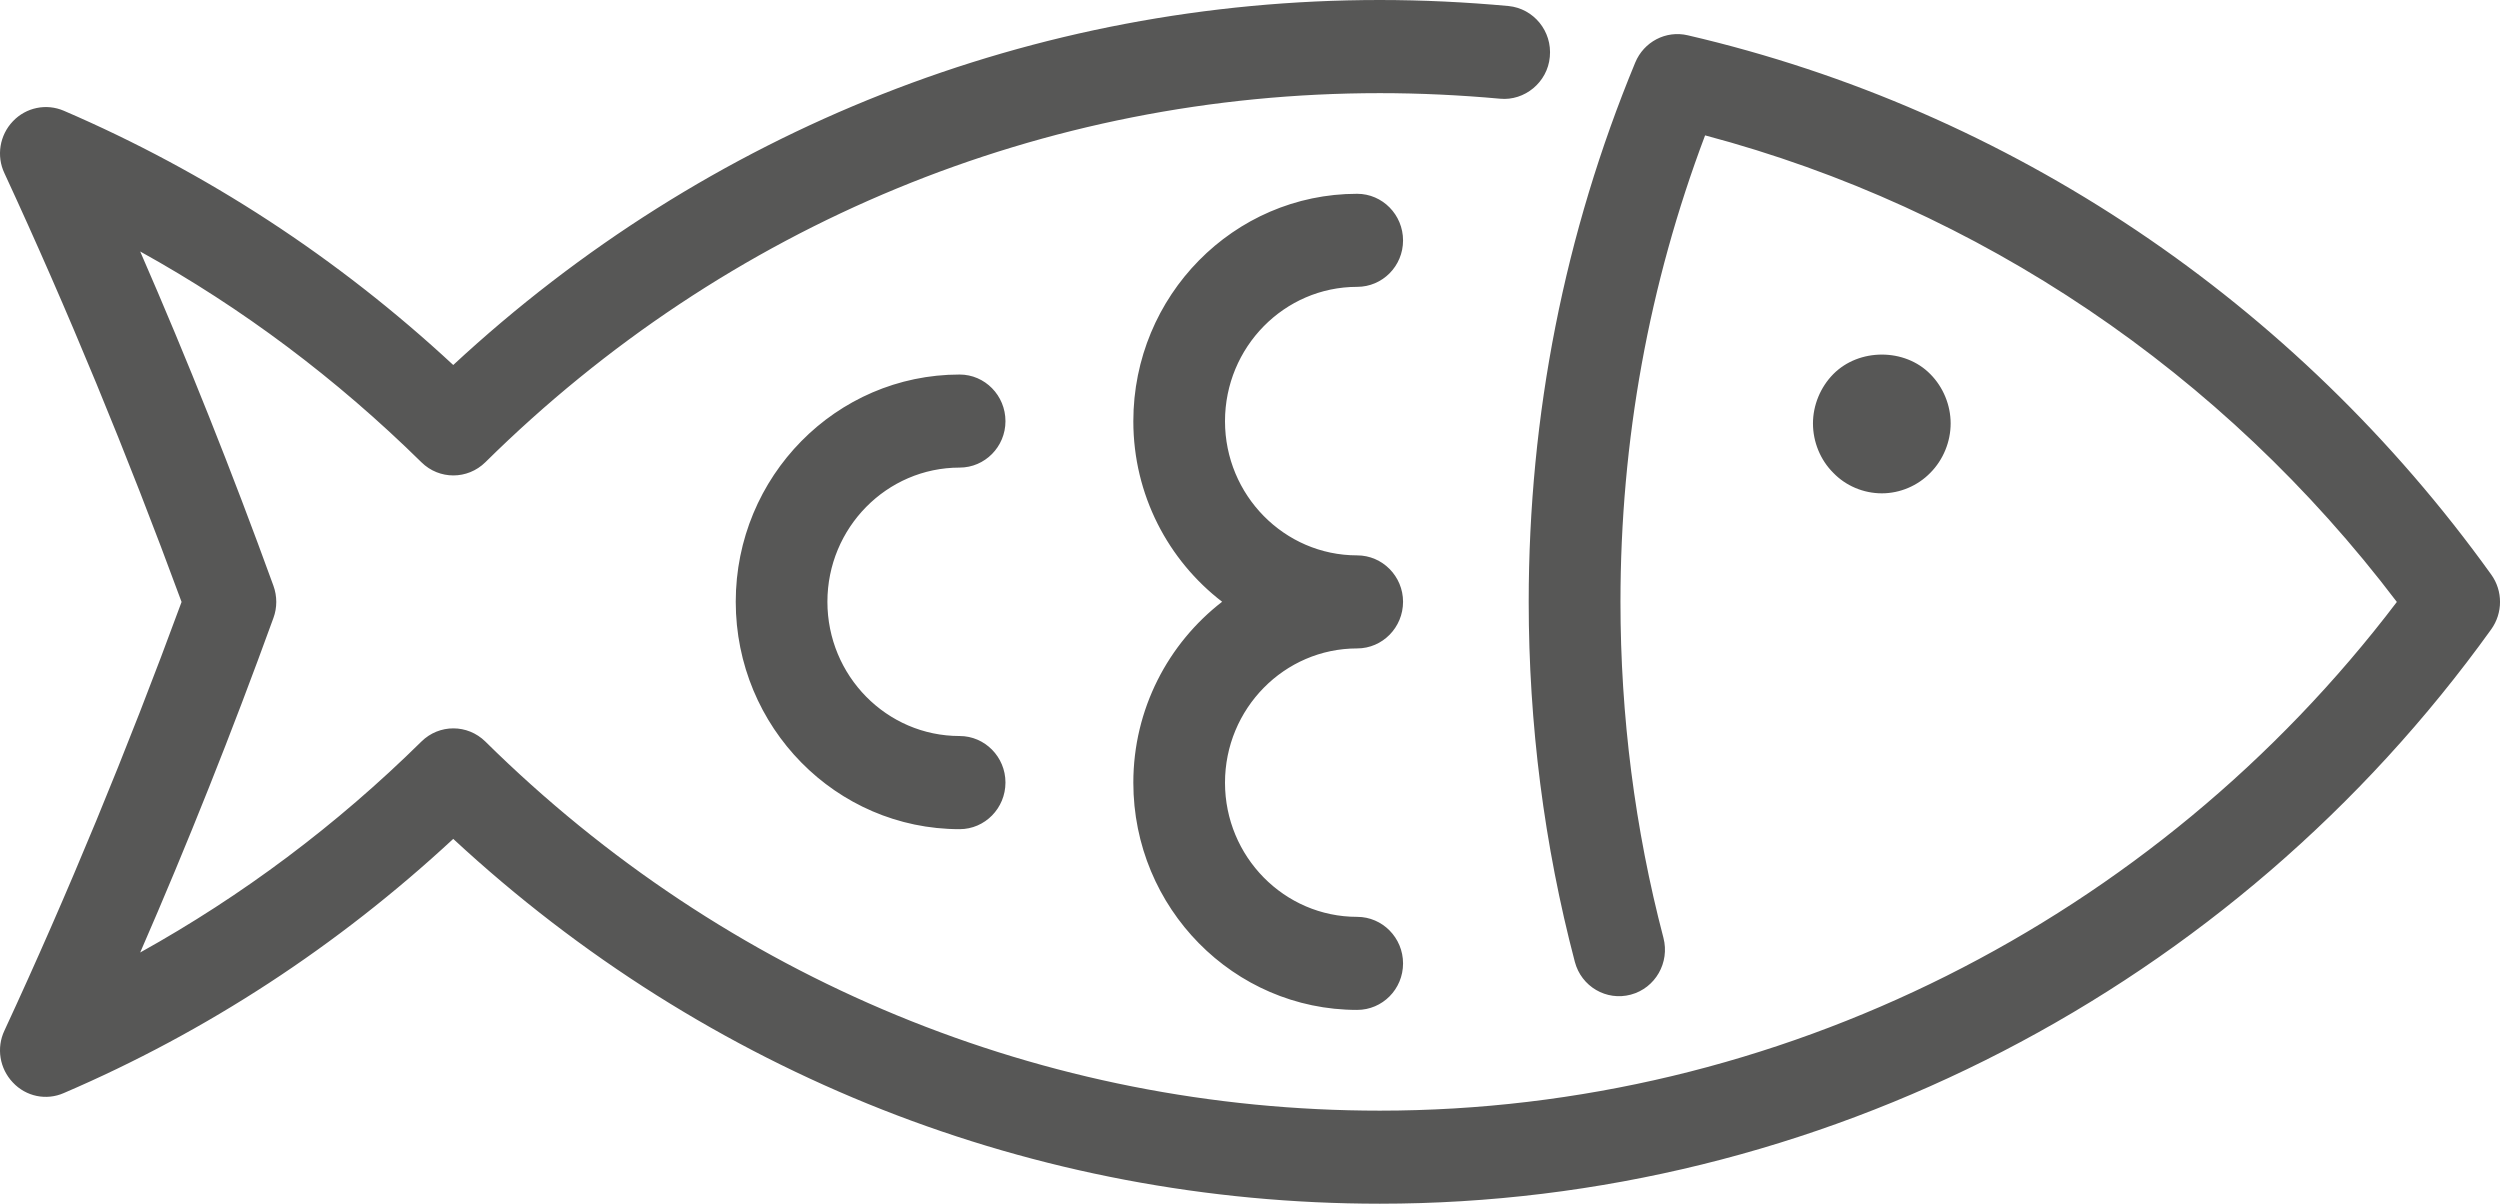
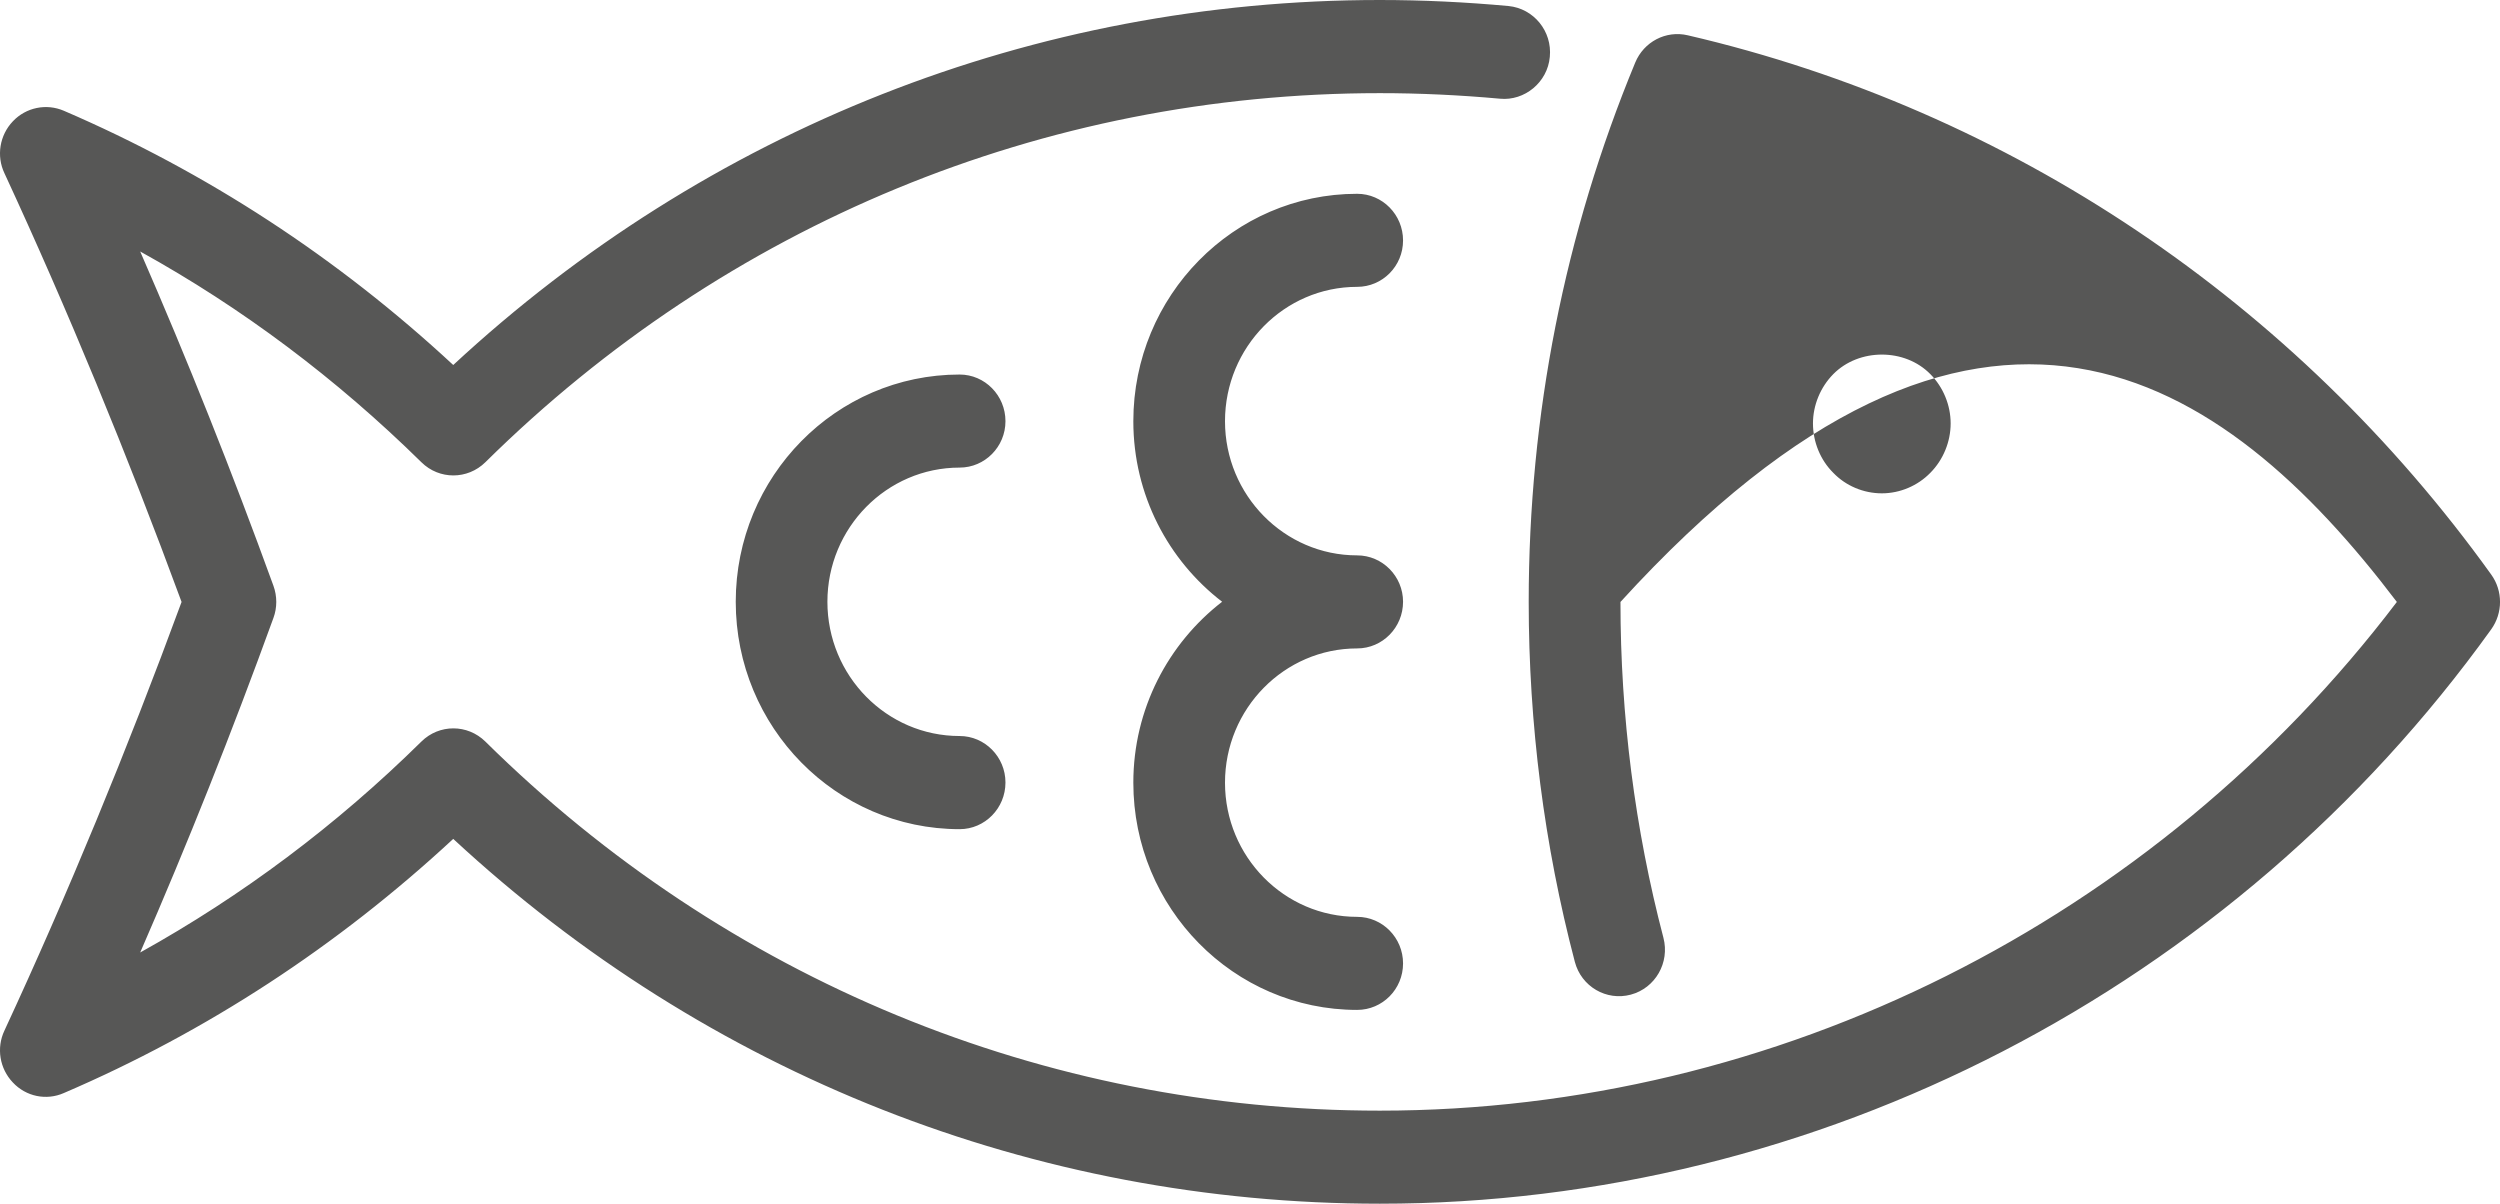
<svg xmlns="http://www.w3.org/2000/svg" width="27px" height="13px" viewBox="0 0 27 13" version="1.1">
  <title>Fill 7</title>
  <g id="001" stroke="none" stroke-width="1" fill="none" fill-rule="evenodd">
    <g id="HOME-OTR2142---Grateful-A-Copy" transform="translate(-852, -3752)" fill="#575756">
      <g id="Group" transform="translate(792, 3617)">
-         <path d="M74.657,138.098 C74.931,138.098 75.153,137.874 75.153,137.597 C75.153,137.319 74.931,137.093 74.657,137.093 C73.324,137.093 72.24,138.194 72.24,139.549 C72.24,140.345 72.617,141.052 73.199,141.499 C72.617,141.949 72.24,142.657 72.24,143.453 C72.24,144.807 73.324,145.907 74.657,145.907 C74.931,145.907 75.153,145.683 75.153,145.405 C75.153,145.128 74.931,144.902 74.657,144.902 C73.87,144.902 73.23,144.252 73.23,143.453 C73.23,142.654 73.87,142.003 74.657,142.003 C74.931,142.003 75.153,141.777 75.153,141.499 C75.153,141.224 74.931,140.998 74.657,140.998 C73.87,140.998 73.23,140.347 73.23,139.549 C73.23,138.749 73.87,138.098 74.657,138.098 M70.364,140.05 C70.637,140.05 70.859,139.825 70.859,139.549 C70.859,139.271 70.637,139.045 70.364,139.045 C69.029,139.045 67.946,140.146 67.946,141.499 C67.946,142.854 69.029,143.955 70.364,143.955 C70.637,143.955 70.859,143.729 70.859,143.451 C70.859,143.175 70.637,142.949 70.364,142.949 C69.576,142.949 68.936,142.299 68.936,141.499 C68.936,140.701 69.576,140.05 70.364,140.05 M80.848,140.106 C80.987,139.966 81.067,139.77 81.067,139.573 C81.067,139.376 80.987,139.181 80.848,139.041 C80.572,138.759 80.077,138.759 79.799,139.041 C79.661,139.181 79.58,139.376 79.58,139.573 C79.58,139.774 79.661,139.969 79.799,140.106 C79.934,140.247 80.126,140.328 80.324,140.328 C80.519,140.328 80.711,140.247 80.848,140.106 M78.227,135.381 C77.992,135.326 77.753,135.451 77.66,135.677 C76.897,137.522 76.51,139.482 76.51,141.501 C76.51,142.819 76.677,144.127 77.008,145.387 C77.078,145.655 77.349,145.813 77.613,145.742 C77.878,145.671 78.035,145.396 77.965,145.128 C77.657,143.952 77.501,142.732 77.501,141.501 C77.501,139.76 77.809,138.068 78.415,136.462 C81.378,137.249 84.006,139.021 85.886,141.501 C83.27,144.947 79.19,146.995 74.902,146.995 C71.274,146.995 67.844,145.579 65.242,143.009 C65.049,142.819 64.744,142.819 64.552,143.008 C63.633,143.914 62.615,144.675 61.514,145.287 C62.023,144.119 62.505,142.909 62.953,141.674 C62.994,141.563 62.994,141.439 62.953,141.326 C62.505,140.092 62.023,138.883 61.514,137.716 C62.615,138.325 63.633,139.089 64.552,139.993 C64.744,140.182 65.049,140.182 65.242,139.992 C67.844,137.421 71.274,136.006 74.902,136.006 C75.335,136.006 75.771,136.027 76.2,136.066 C76.465,136.092 76.714,135.889 76.738,135.614 C76.765,135.337 76.564,135.092 76.292,135.065 C75.833,135.023 75.366,135 74.902,135 C71.173,135 67.639,136.397 64.895,138.942 C63.644,137.781 62.231,136.86 60.689,136.196 C60.5,136.115 60.281,136.16 60.139,136.31 C59.996,136.46 59.959,136.684 60.048,136.871 C60.73,138.344 61.372,139.901 61.961,141.501 C61.372,143.103 60.73,144.659 60.048,146.13 C59.959,146.318 59.996,146.541 60.139,146.691 C60.281,146.843 60.5,146.888 60.689,146.805 C62.231,146.143 63.644,145.22 64.895,144.06 C67.639,146.604 71.173,148 74.902,148 C79.628,148 84.116,145.681 86.905,141.797 C87.032,141.62 87.032,141.381 86.905,141.205 C84.789,138.258 81.707,136.189 78.227,135.381" id="Fill-7" />
+         <path d="M74.657,138.098 C74.931,138.098 75.153,137.874 75.153,137.597 C75.153,137.319 74.931,137.093 74.657,137.093 C73.324,137.093 72.24,138.194 72.24,139.549 C72.24,140.345 72.617,141.052 73.199,141.499 C72.617,141.949 72.24,142.657 72.24,143.453 C72.24,144.807 73.324,145.907 74.657,145.907 C74.931,145.907 75.153,145.683 75.153,145.405 C75.153,145.128 74.931,144.902 74.657,144.902 C73.87,144.902 73.23,144.252 73.23,143.453 C73.23,142.654 73.87,142.003 74.657,142.003 C74.931,142.003 75.153,141.777 75.153,141.499 C75.153,141.224 74.931,140.998 74.657,140.998 C73.87,140.998 73.23,140.347 73.23,139.549 C73.23,138.749 73.87,138.098 74.657,138.098 M70.364,140.05 C70.637,140.05 70.859,139.825 70.859,139.549 C70.859,139.271 70.637,139.045 70.364,139.045 C69.029,139.045 67.946,140.146 67.946,141.499 C67.946,142.854 69.029,143.955 70.364,143.955 C70.637,143.955 70.859,143.729 70.859,143.451 C70.859,143.175 70.637,142.949 70.364,142.949 C69.576,142.949 68.936,142.299 68.936,141.499 C68.936,140.701 69.576,140.05 70.364,140.05 M80.848,140.106 C80.987,139.966 81.067,139.77 81.067,139.573 C81.067,139.376 80.987,139.181 80.848,139.041 C80.572,138.759 80.077,138.759 79.799,139.041 C79.661,139.181 79.58,139.376 79.58,139.573 C79.58,139.774 79.661,139.969 79.799,140.106 C79.934,140.247 80.126,140.328 80.324,140.328 C80.519,140.328 80.711,140.247 80.848,140.106 M78.227,135.381 C77.992,135.326 77.753,135.451 77.66,135.677 C76.897,137.522 76.51,139.482 76.51,141.501 C76.51,142.819 76.677,144.127 77.008,145.387 C77.078,145.655 77.349,145.813 77.613,145.742 C77.878,145.671 78.035,145.396 77.965,145.128 C77.657,143.952 77.501,142.732 77.501,141.501 C81.378,137.249 84.006,139.021 85.886,141.501 C83.27,144.947 79.19,146.995 74.902,146.995 C71.274,146.995 67.844,145.579 65.242,143.009 C65.049,142.819 64.744,142.819 64.552,143.008 C63.633,143.914 62.615,144.675 61.514,145.287 C62.023,144.119 62.505,142.909 62.953,141.674 C62.994,141.563 62.994,141.439 62.953,141.326 C62.505,140.092 62.023,138.883 61.514,137.716 C62.615,138.325 63.633,139.089 64.552,139.993 C64.744,140.182 65.049,140.182 65.242,139.992 C67.844,137.421 71.274,136.006 74.902,136.006 C75.335,136.006 75.771,136.027 76.2,136.066 C76.465,136.092 76.714,135.889 76.738,135.614 C76.765,135.337 76.564,135.092 76.292,135.065 C75.833,135.023 75.366,135 74.902,135 C71.173,135 67.639,136.397 64.895,138.942 C63.644,137.781 62.231,136.86 60.689,136.196 C60.5,136.115 60.281,136.16 60.139,136.31 C59.996,136.46 59.959,136.684 60.048,136.871 C60.73,138.344 61.372,139.901 61.961,141.501 C61.372,143.103 60.73,144.659 60.048,146.13 C59.959,146.318 59.996,146.541 60.139,146.691 C60.281,146.843 60.5,146.888 60.689,146.805 C62.231,146.143 63.644,145.22 64.895,144.06 C67.639,146.604 71.173,148 74.902,148 C79.628,148 84.116,145.681 86.905,141.797 C87.032,141.62 87.032,141.381 86.905,141.205 C84.789,138.258 81.707,136.189 78.227,135.381" id="Fill-7" />
      </g>
    </g>
  </g>
</svg>